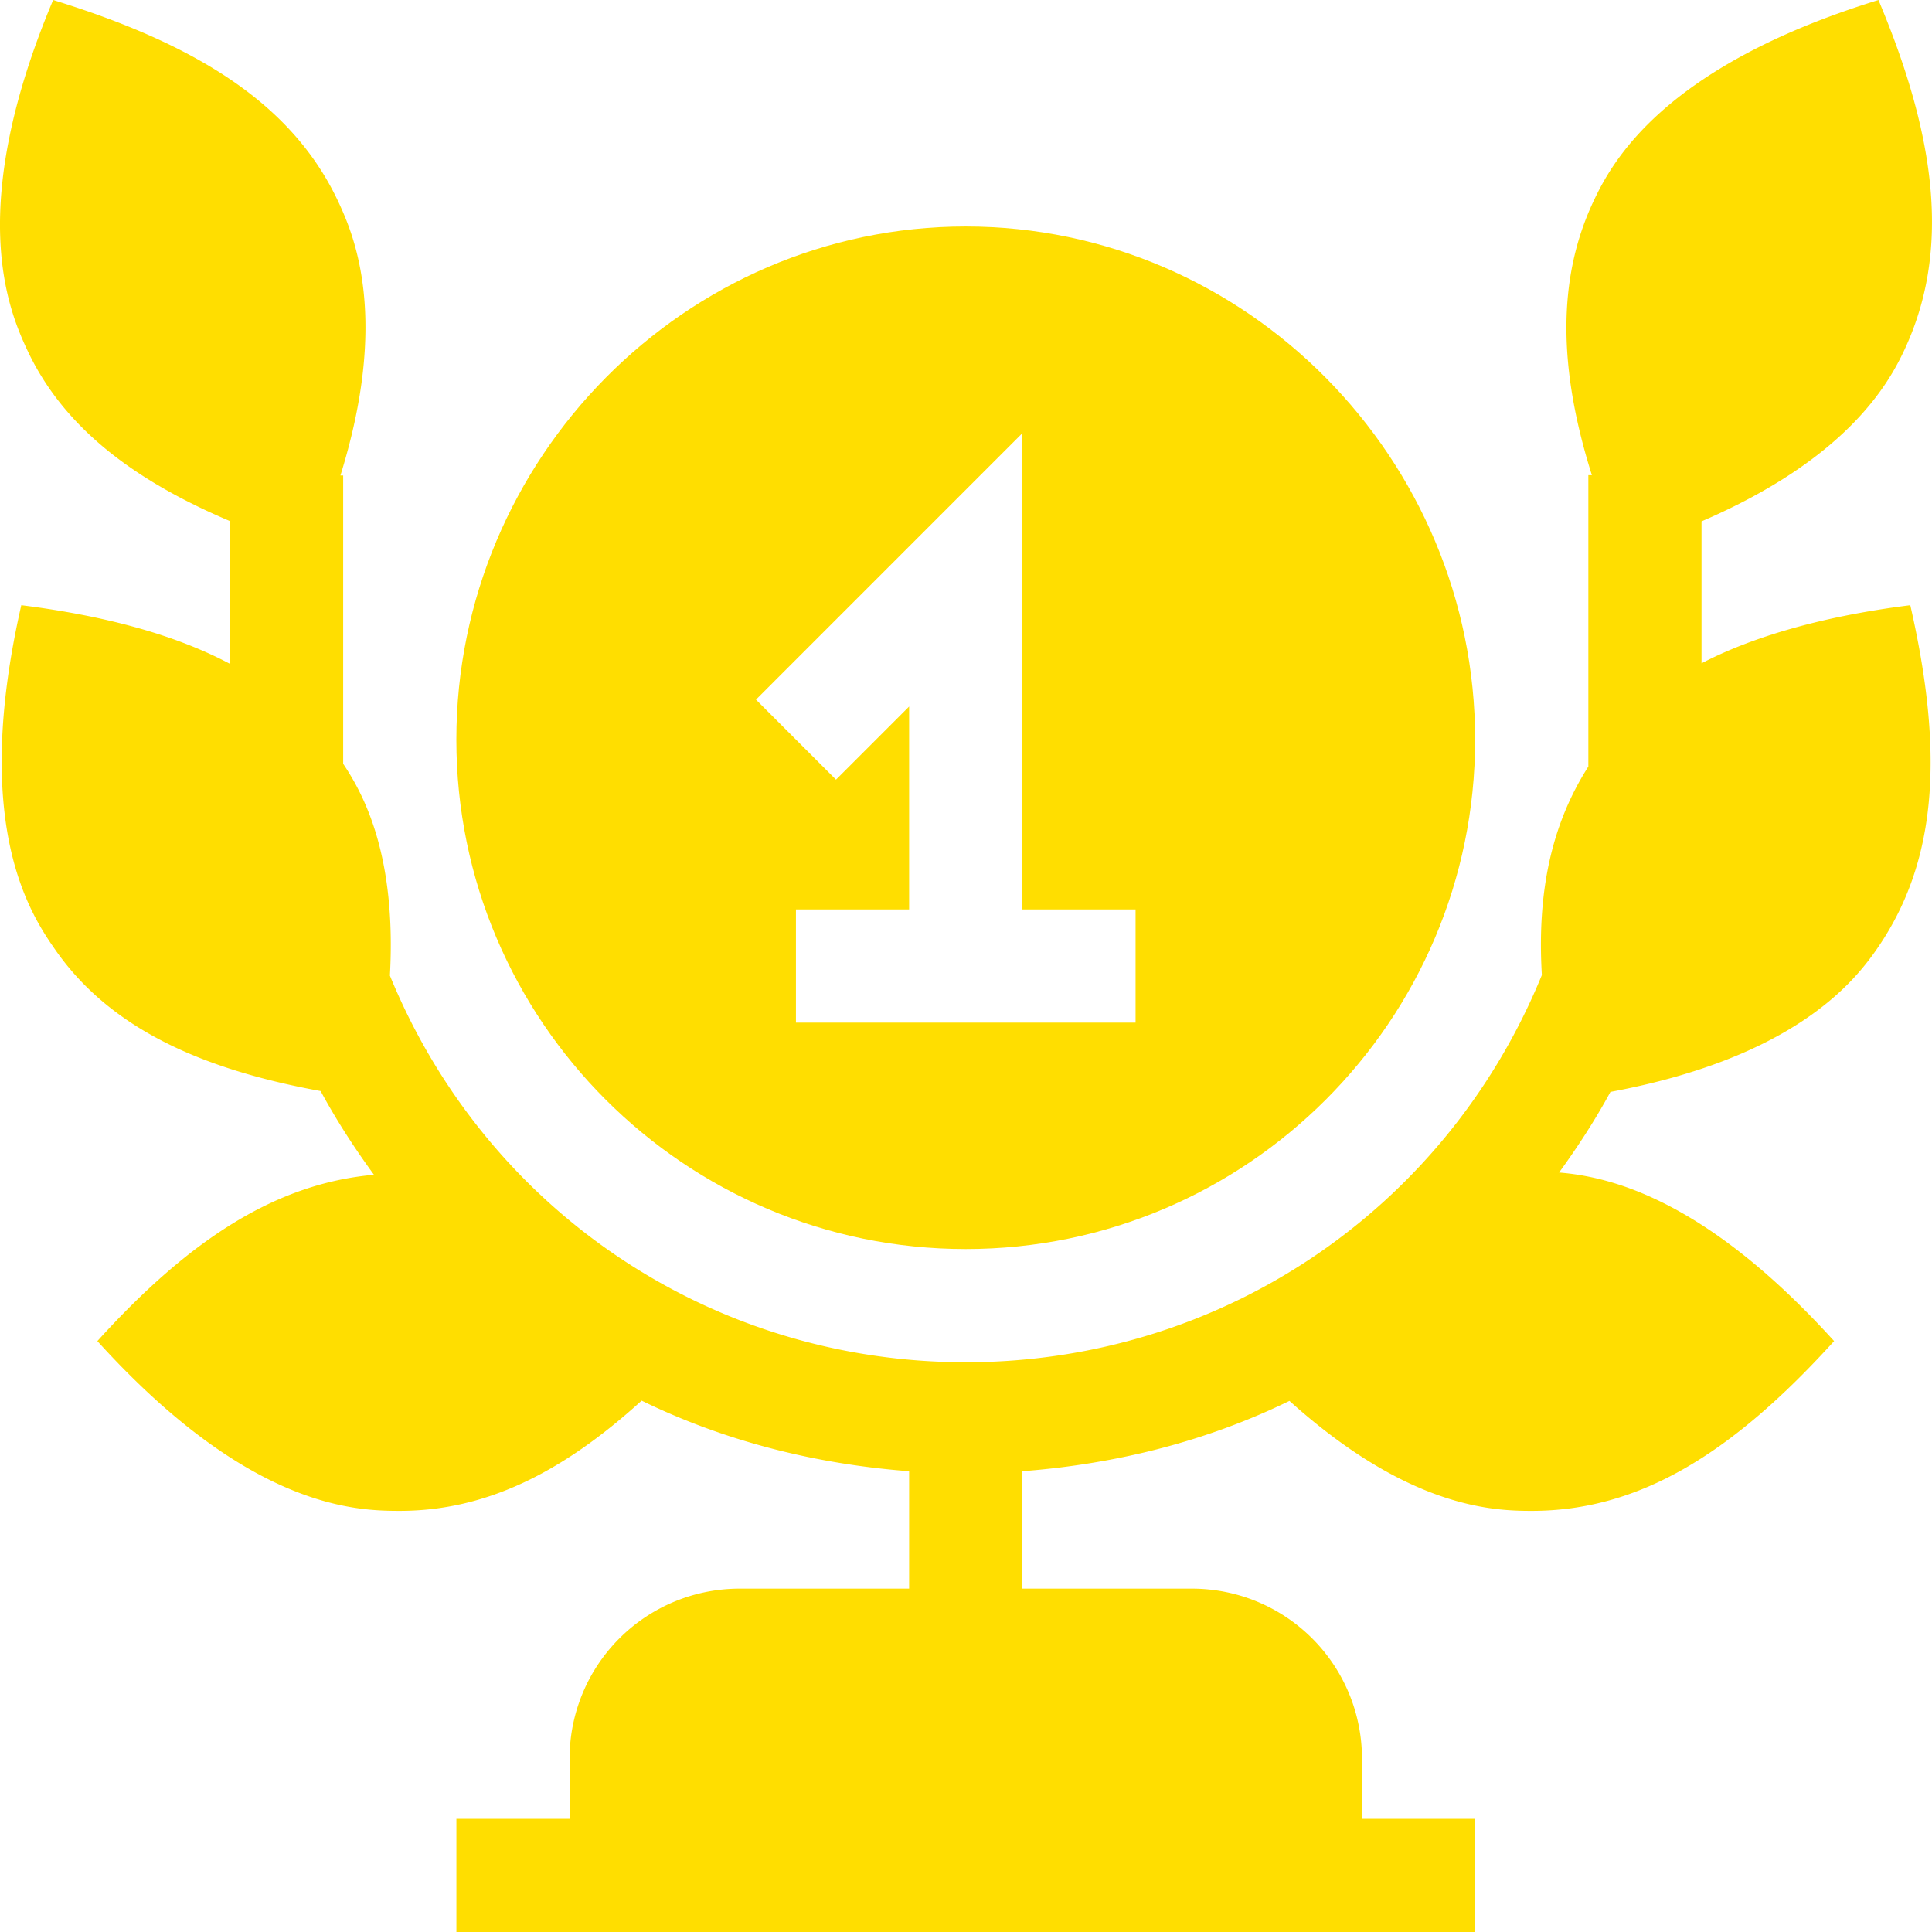
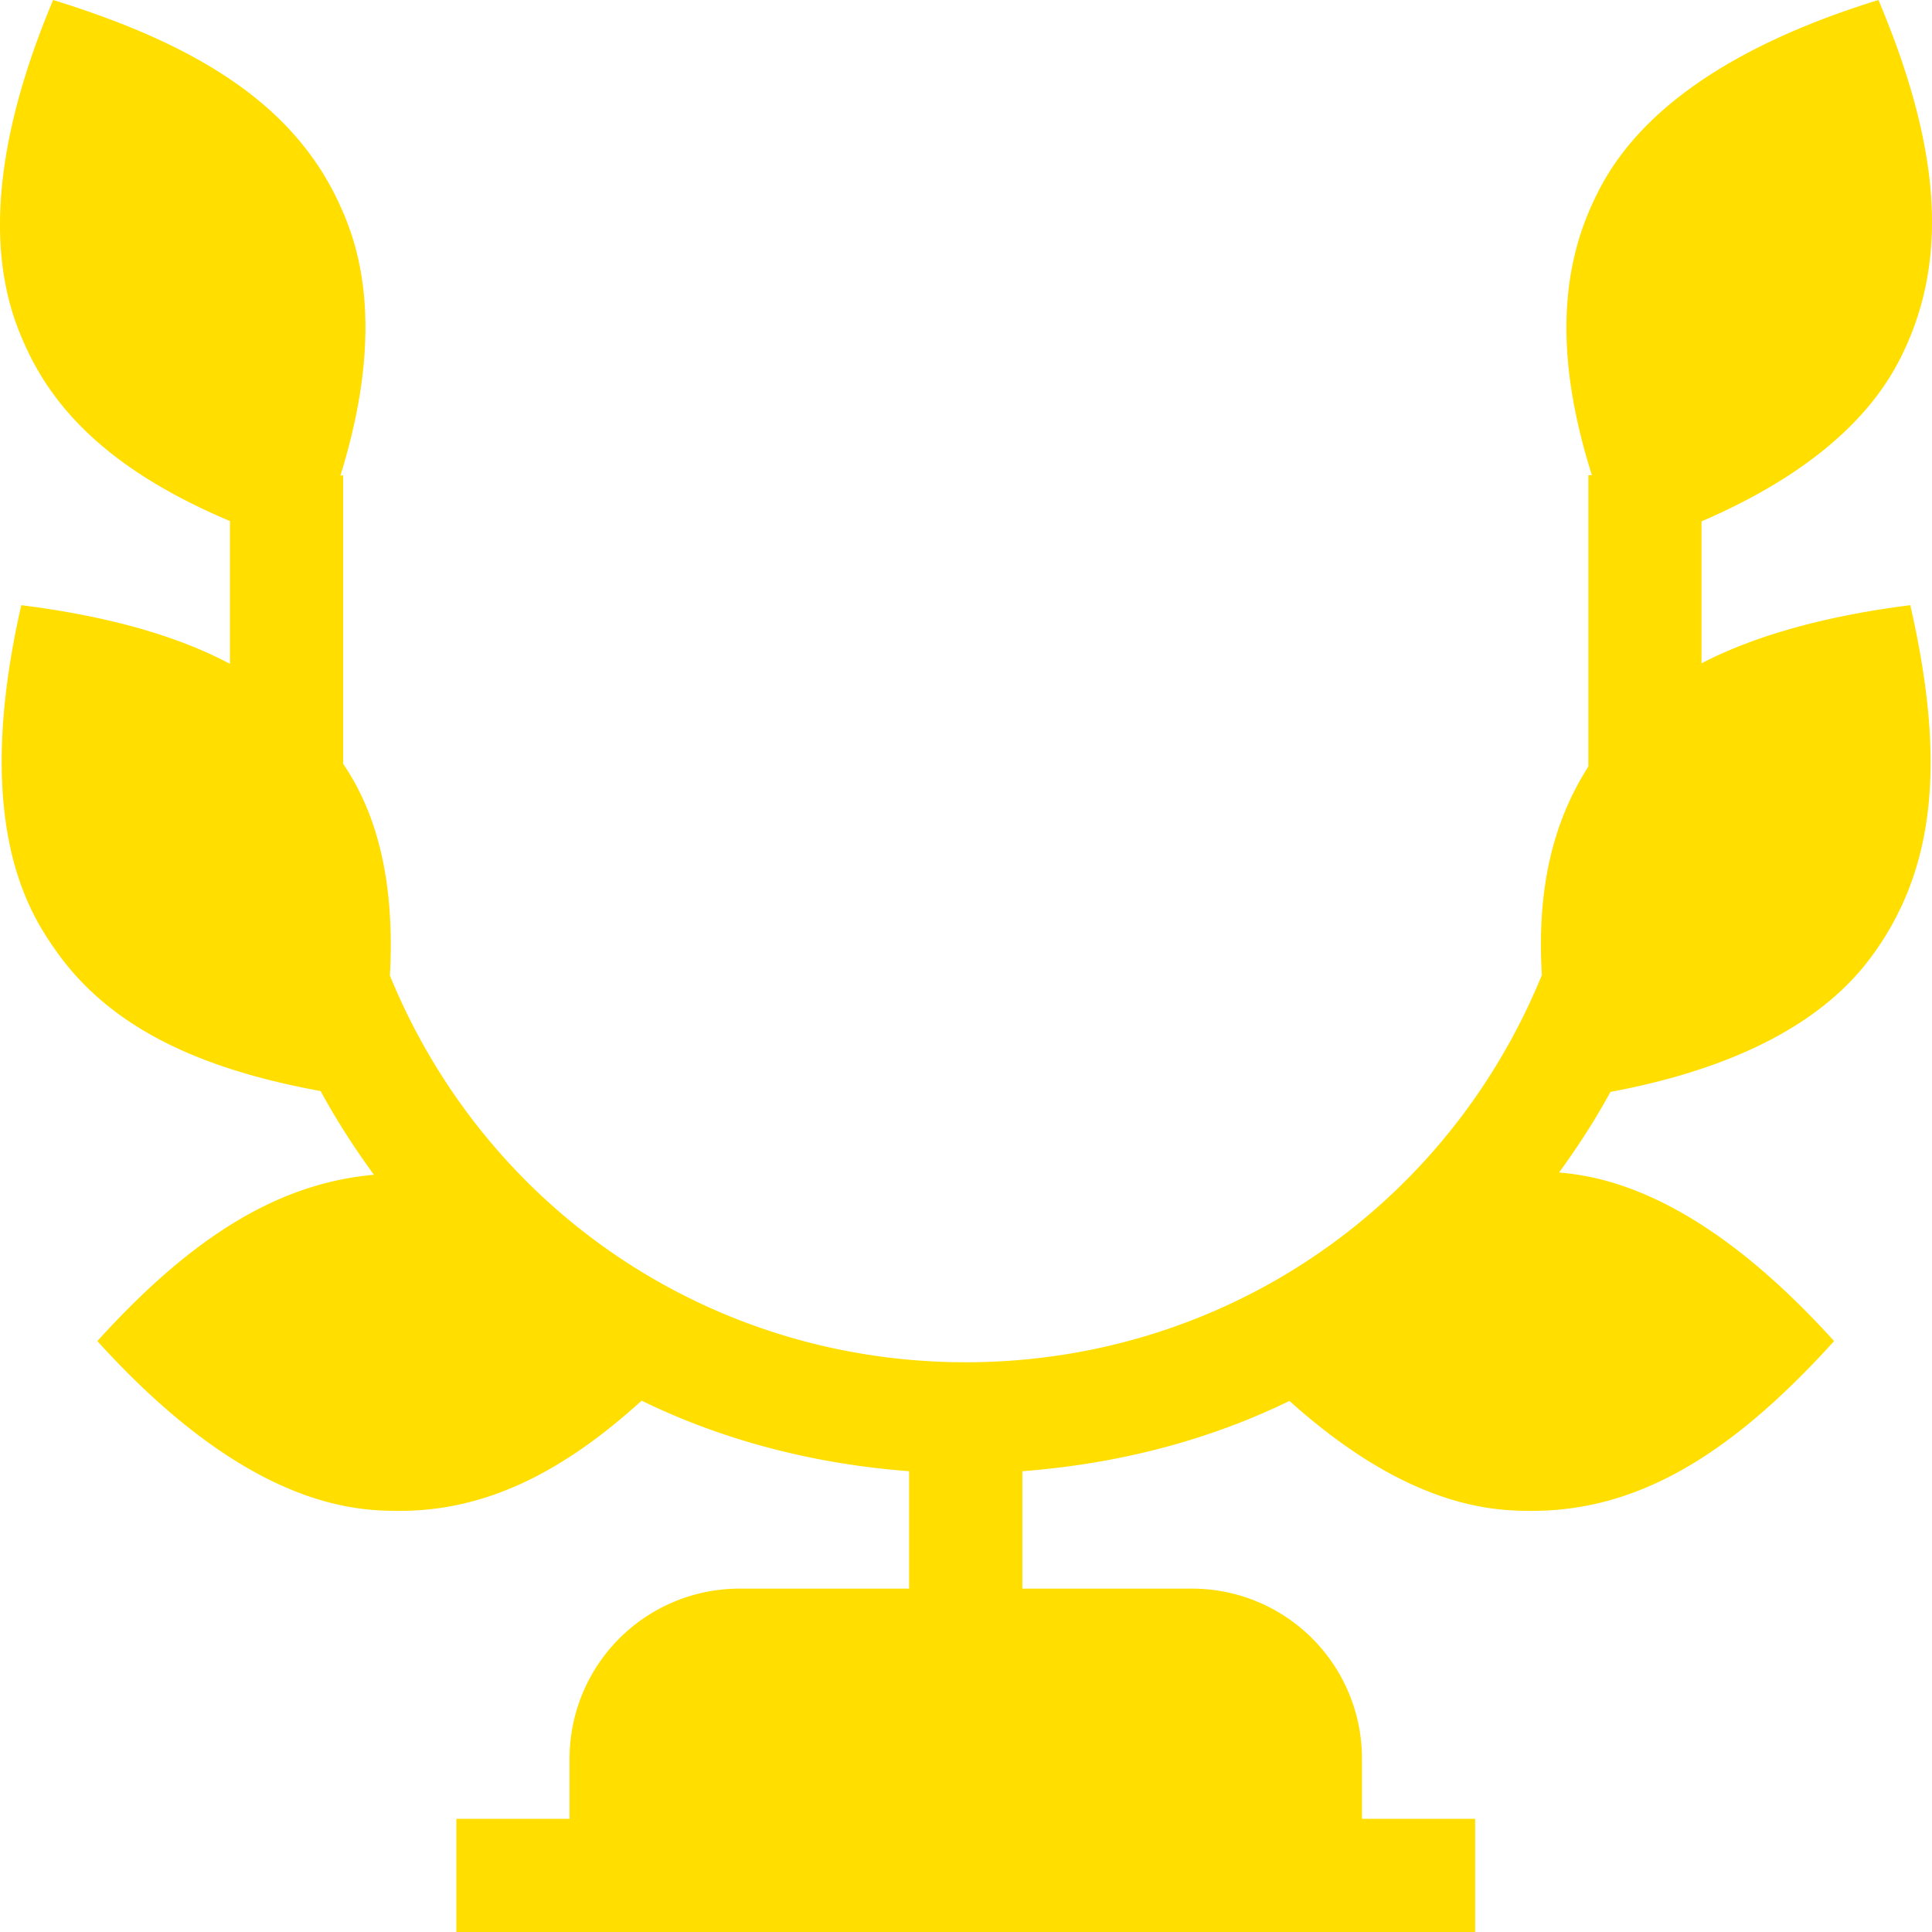
<svg xmlns="http://www.w3.org/2000/svg" width="48" height="48" viewBox="0 0 48 48" fill="none">
  <g clip-path="url(#mido6w8gia)" fill="#FFDE00">
-     <path d="M23.993 5.627c-6.978 0-12.655 5.771-12.655 12.75 0 6.978 5.677 12.655 12.655 12.655 6.979 0 12.656-5.677 12.656-12.655 0-6.979-5.677-12.75-12.656-12.75zm4.219 19.78h-8.437v-2.812h2.812v-5.042L20.77 19.37l-1.988-1.988 6.619-6.62v11.832h2.812v2.813z" />
    <path d="M23.994 33.845c-6.323 0-11.915-3.769-14.307-9.607.165-2.966-.64-4.485-1.161-5.262v-7.163h-.068c1.204-3.873.36-5.915-.046-6.787C7.292 2.623 4.957 1.122 1.32 0-.853 5.162.204 7.682.672 8.686c.888 1.904 2.61 3.23 5.041 4.26v3.547c-1.349-.717-3.096-1.195-5.184-1.457-1.246 5.46.217 7.665.853 8.573 1.334 1.905 3.55 2.944 6.584 3.498.396.731.843 1.42 1.325 2.08-2.382.212-4.529 1.544-6.872 4.132 3.76 4.15 6.405 4.218 7.513 4.218 2.12 0 4.026-.936 6.009-2.738 2.042.997 4.295 1.574 6.646 1.753v2.917H18.37a4.223 4.223 0 0 0-4.219 4.219v1.5h-2.812V48H36.65v-2.812h-2.812v-1.5a4.223 4.223 0 0 0-4.219-4.219H25.4v-2.917c2.347-.179 4.597-.752 6.636-1.747 2.965 2.667 5.065 2.732 6.02 2.732 2.65 0 4.957-1.397 7.512-4.218-3.145-3.473-5.496-4.08-6.833-4.188.463-.638.894-1.3 1.276-2.003 4.51-.84 6.014-2.686 6.597-3.518 1.522-2.172 1.7-4.863.853-8.574-2.336.293-4.033.842-5.187 1.444v-3.527c3.608-1.552 4.644-3.408 5.044-4.267 1.12-2.403.83-5.178-.648-8.686-5.352 1.651-6.624 4.022-7.092 5.026-.905 1.942-.847 4.184-.028 6.779h-.088v7.24c-.924 1.445-1.276 3.134-1.155 5.18-2.389 5.846-7.986 9.62-14.313 9.62z" />
  </g>
  <defs>
    <clipPath id="mido6w8gia">
      <path fill="#fff" d="M0 0h48v48H0z" />
    </clipPath>
  </defs>
</svg>